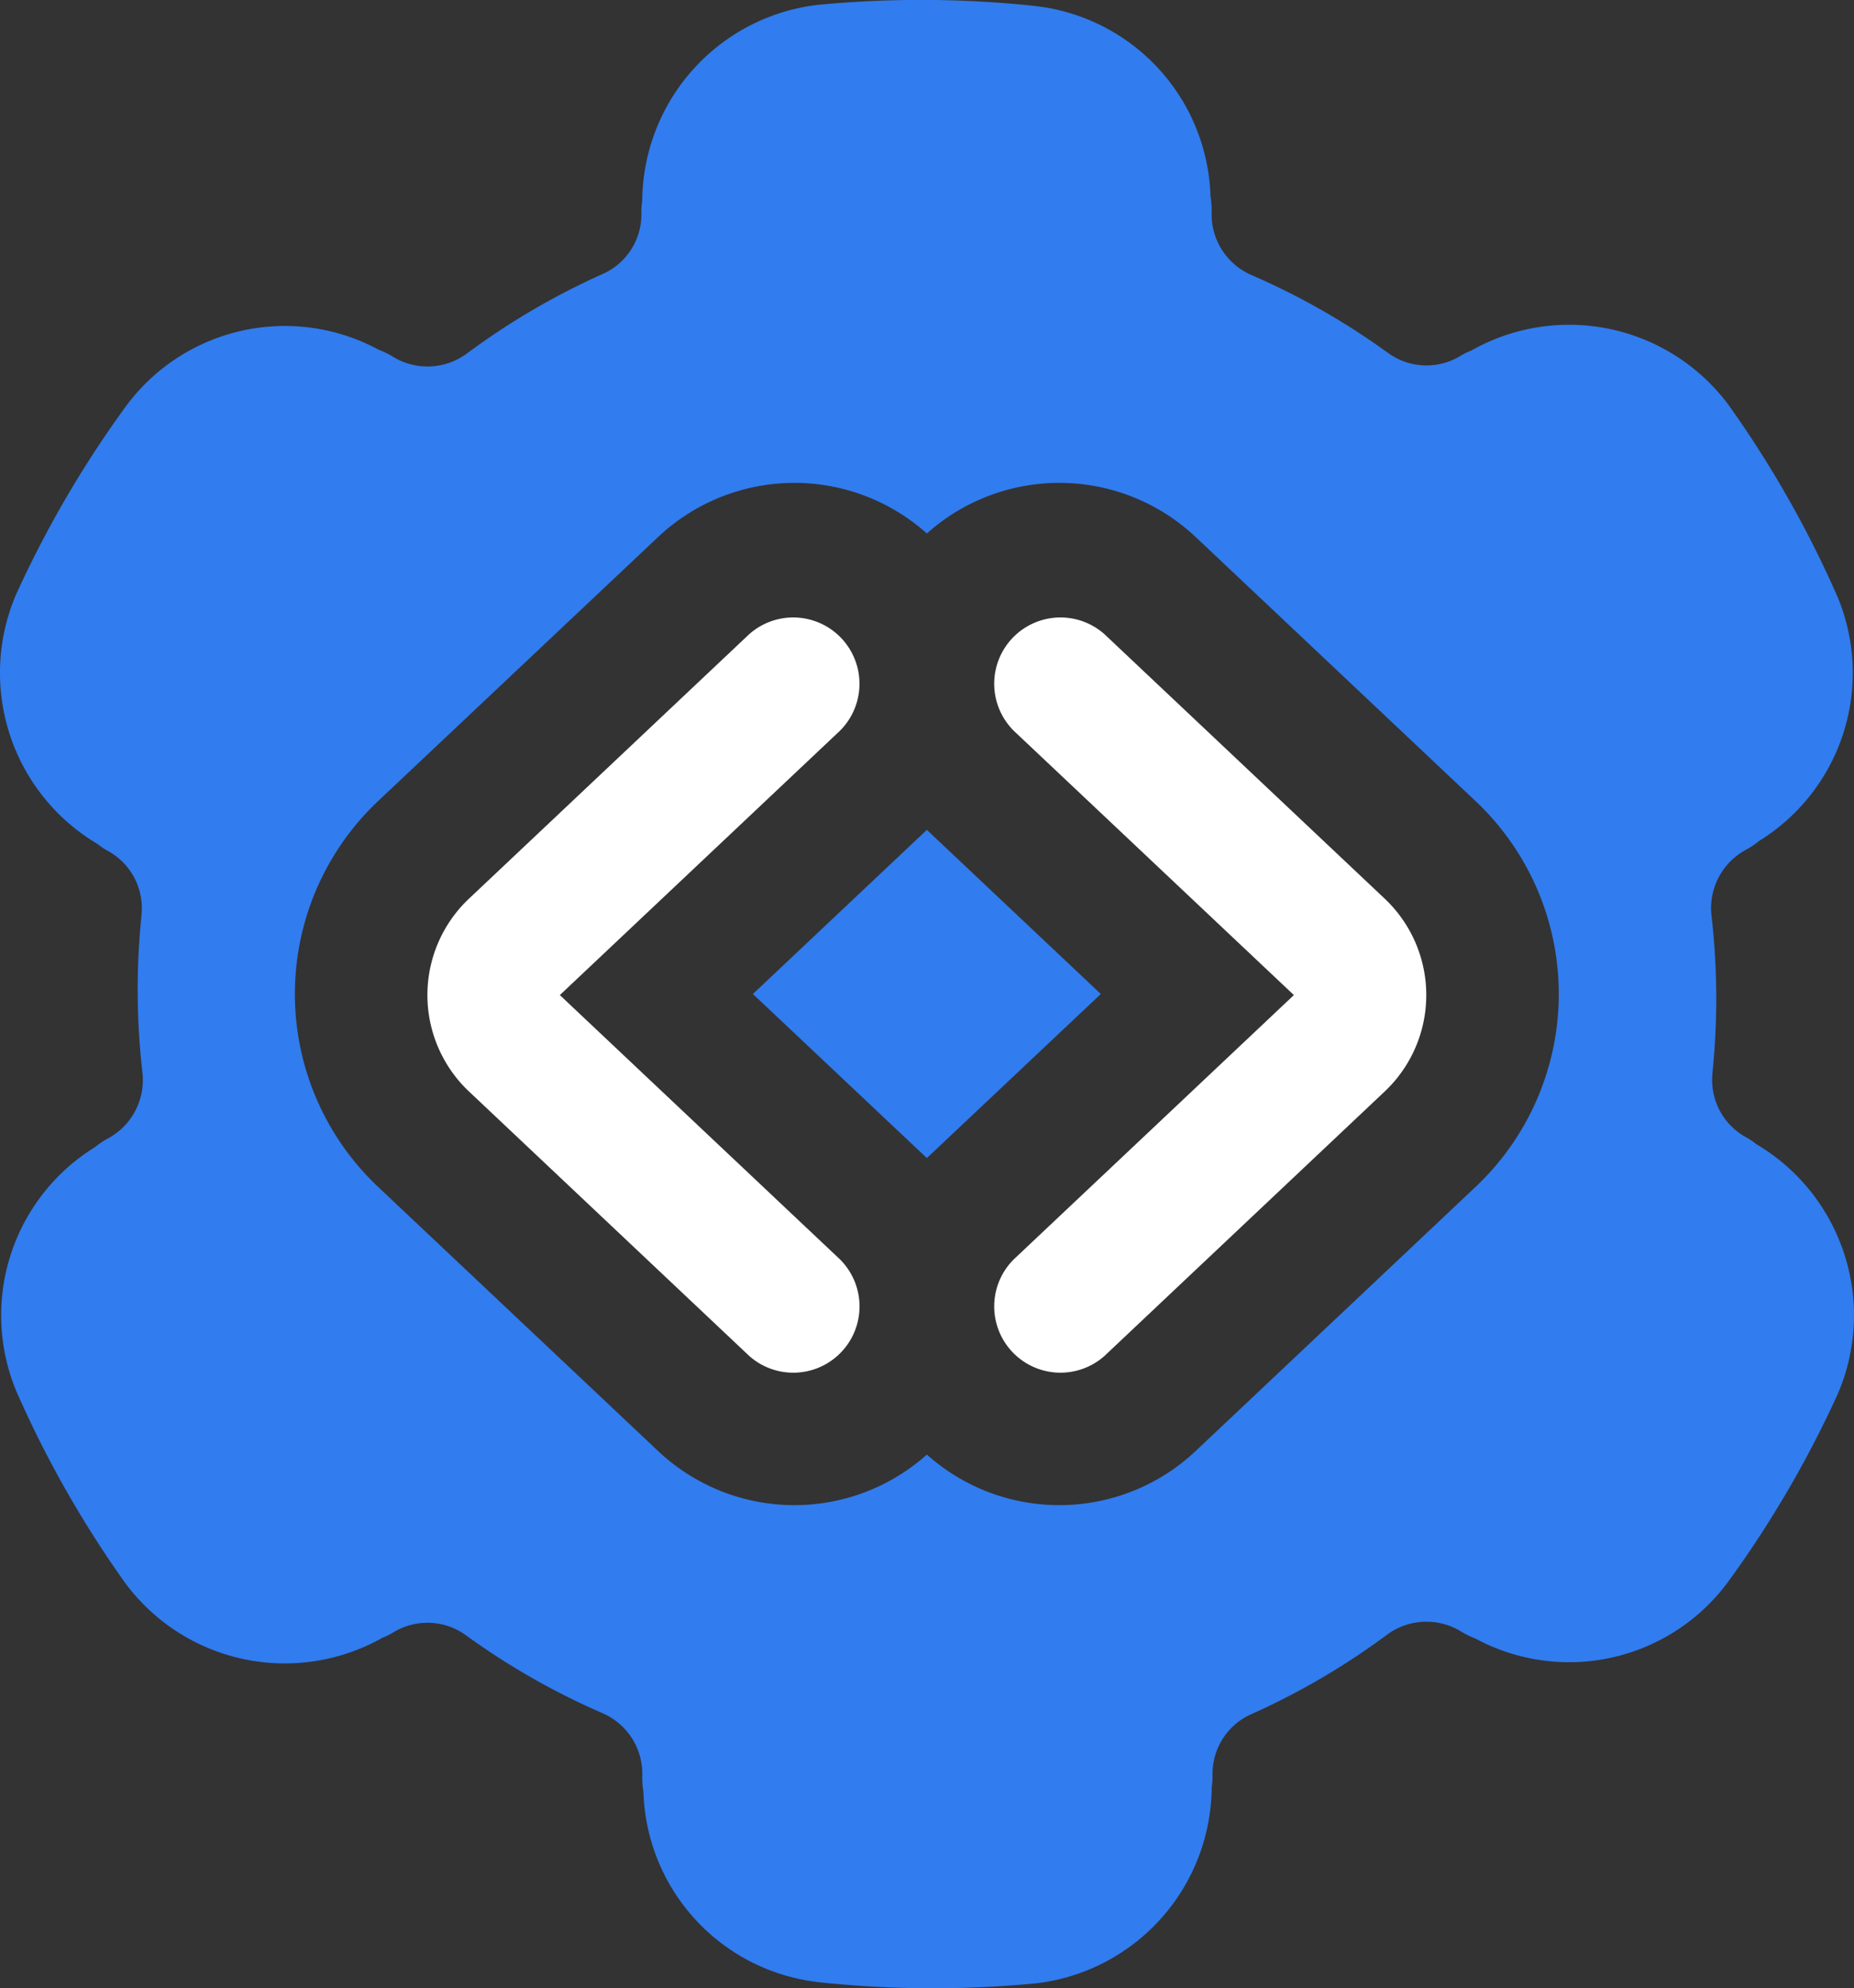
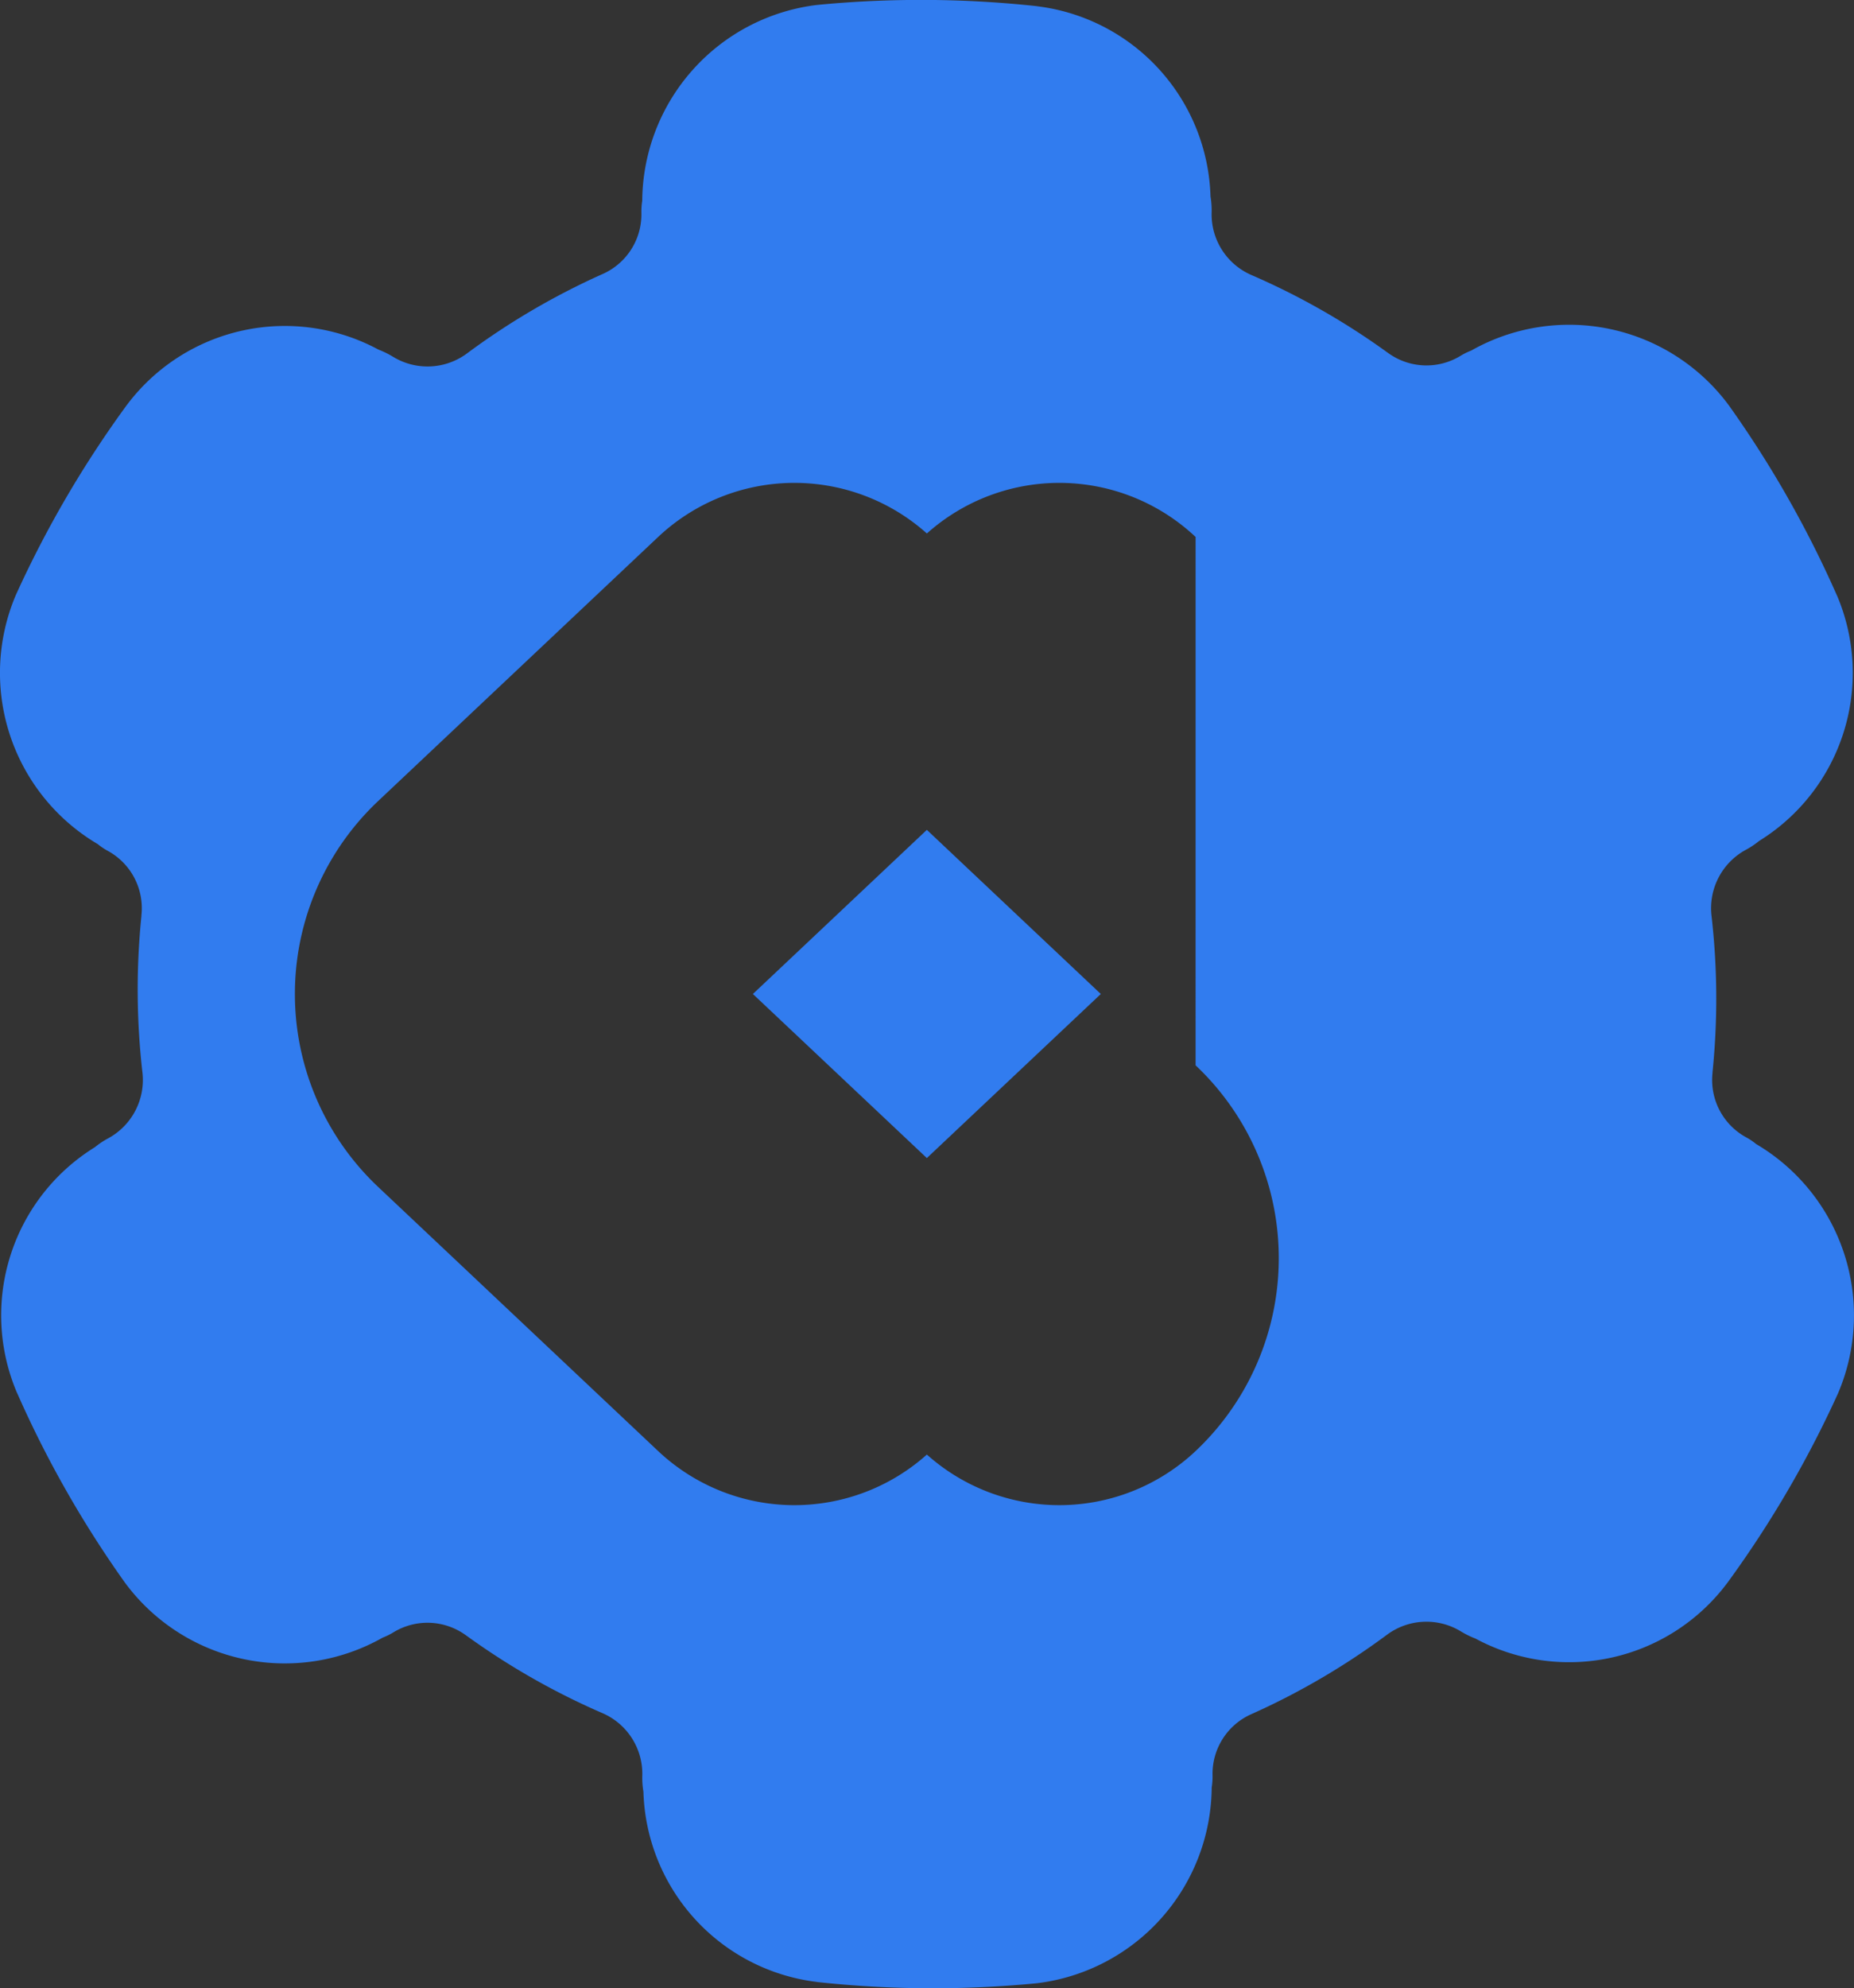
<svg xmlns="http://www.w3.org/2000/svg" width="106.176" height="113.795" viewBox="0 0 106.176 113.795">
  <rect x="0" y="0" width="106.176" height="113.795" fill="#333333" stroke="none" />
  <g id="develop_14234792" transform="translate(-386.004 -97)">
    <g id="Group_560" data-name="Group 560" transform="translate(386.004 97)">
-       <path id="Path_327" data-name="Path 327" d="M230.782,60.483a11.377,11.377,0,0,1,9.993-11.2l.11-.011a61.72,61.72,0,0,1,12.47.076c.011,0,.027,0,.042.008a11.3,11.3,0,0,1,9.929,10.888,4.744,4.744,0,0,1,.064.929,3.786,3.786,0,0,0,2.26,3.557,41.186,41.186,0,0,1,7.8,4.437l.034.023a3.74,3.74,0,0,0,4.153.178,3.791,3.791,0,0,1,.622-.307,11.378,11.378,0,0,1,14.692,3.057l.068.091a61.418,61.418,0,0,1,6.167,10.835c.008.011.011.027.019.038a11.309,11.309,0,0,1-4.464,14.048,4.854,4.854,0,0,1-.777.516,3.8,3.8,0,0,0-1.949,3.739,41.51,41.51,0,0,1,.061,8.973.154.154,0,0,0,0,.042,3.737,3.737,0,0,0,1.919,3.686,3.478,3.478,0,0,1,.576.387,11.378,11.378,0,0,1,4.7,14.252c-.015.034-.03.068-.045.1a61.62,61.62,0,0,1-6.3,10.763.208.208,0,0,0-.027.034,11.307,11.307,0,0,1-14.4,3.155,5.157,5.157,0,0,1-.834-.41,3.791,3.791,0,0,0-4.214.178,41.38,41.38,0,0,1-7.744,4.54.132.132,0,0,0-.034.015,3.735,3.735,0,0,0-2.23,3.508,3.888,3.888,0,0,1-.049.694,11.377,11.377,0,0,1-9.993,11.2l-.11.011a61.725,61.725,0,0,1-12.47-.076c-.011,0-.027,0-.042-.008a11.3,11.3,0,0,1-9.929-10.888,4.746,4.746,0,0,1-.064-.929,3.786,3.786,0,0,0-2.26-3.557,41.185,41.185,0,0,1-7.8-4.437l-.034-.023a3.74,3.74,0,0,0-4.153-.178,3.793,3.793,0,0,1-.622.307,11.378,11.378,0,0,1-14.692-3.057l-.068-.091a61.417,61.417,0,0,1-6.167-10.835c-.008-.011-.011-.027-.019-.038a11.309,11.309,0,0,1,4.464-14.048,4.852,4.852,0,0,1,.778-.516,3.8,3.8,0,0,0,1.949-3.739,41.509,41.509,0,0,1-.061-8.973.155.155,0,0,0,0-.042,3.737,3.737,0,0,0-1.919-3.686,3.48,3.48,0,0,1-.576-.387,11.378,11.378,0,0,1-4.7-14.252c.015-.034.03-.068.045-.1a61.617,61.617,0,0,1,6.3-10.763.209.209,0,0,0,.027-.034,11.307,11.307,0,0,1,14.4-3.155,5.164,5.164,0,0,1,.834.41,3.791,3.791,0,0,0,4.214-.178,41.376,41.376,0,0,1,7.744-4.54.133.133,0,0,0,.034-.015,3.735,3.735,0,0,0,2.23-3.508,3.888,3.888,0,0,1,.049-.694Zm16.3,71.763a11.385,11.385,0,0,0,15.39-.2l16.035-15.121a15.171,15.171,0,0,0,0-22.077L262.473,79.73a11.385,11.385,0,0,0-15.39-.2,11.385,11.385,0,0,0-15.39.2L215.654,94.848a15.171,15.171,0,0,0,0,22.077l16.039,15.121A11.384,11.384,0,0,0,247.083,132.246Zm0-35.753,9.963,9.394-9.963,9.39-9.963-9.39Z" transform="translate(-194.002 -48.998)" fill="#317cef" fill-rule="evenodd" />
+       <path id="Path_327" data-name="Path 327" d="M230.782,60.483a11.377,11.377,0,0,1,9.993-11.2l.11-.011a61.72,61.72,0,0,1,12.47.076c.011,0,.027,0,.042.008a11.3,11.3,0,0,1,9.929,10.888,4.744,4.744,0,0,1,.064.929,3.786,3.786,0,0,0,2.26,3.557,41.186,41.186,0,0,1,7.8,4.437l.034.023a3.74,3.74,0,0,0,4.153.178,3.791,3.791,0,0,1,.622-.307,11.378,11.378,0,0,1,14.692,3.057l.068.091a61.418,61.418,0,0,1,6.167,10.835c.008.011.011.027.019.038a11.309,11.309,0,0,1-4.464,14.048,4.854,4.854,0,0,1-.777.516,3.8,3.8,0,0,0-1.949,3.739,41.51,41.51,0,0,1,.061,8.973.154.154,0,0,0,0,.042,3.737,3.737,0,0,0,1.919,3.686,3.478,3.478,0,0,1,.576.387,11.378,11.378,0,0,1,4.7,14.252c-.015.034-.03.068-.045.1a61.62,61.62,0,0,1-6.3,10.763.208.208,0,0,0-.027.034,11.307,11.307,0,0,1-14.4,3.155,5.157,5.157,0,0,1-.834-.41,3.791,3.791,0,0,0-4.214.178,41.38,41.38,0,0,1-7.744,4.54.132.132,0,0,0-.034.015,3.735,3.735,0,0,0-2.23,3.508,3.888,3.888,0,0,1-.049.694,11.377,11.377,0,0,1-9.993,11.2l-.11.011a61.725,61.725,0,0,1-12.47-.076c-.011,0-.027,0-.042-.008a11.3,11.3,0,0,1-9.929-10.888,4.746,4.746,0,0,1-.064-.929,3.786,3.786,0,0,0-2.26-3.557,41.185,41.185,0,0,1-7.8-4.437l-.034-.023a3.74,3.74,0,0,0-4.153-.178,3.793,3.793,0,0,1-.622.307,11.378,11.378,0,0,1-14.692-3.057l-.068-.091a61.417,61.417,0,0,1-6.167-10.835c-.008-.011-.011-.027-.019-.038a11.309,11.309,0,0,1,4.464-14.048,4.852,4.852,0,0,1,.778-.516,3.8,3.8,0,0,0,1.949-3.739,41.509,41.509,0,0,1-.061-8.973.155.155,0,0,0,0-.042,3.737,3.737,0,0,0-1.919-3.686,3.48,3.48,0,0,1-.576-.387,11.378,11.378,0,0,1-4.7-14.252c.015-.034.03-.068.045-.1a61.617,61.617,0,0,1,6.3-10.763.209.209,0,0,0,.027-.034,11.307,11.307,0,0,1,14.4-3.155,5.164,5.164,0,0,1,.834.41,3.791,3.791,0,0,0,4.214-.178,41.376,41.376,0,0,1,7.744-4.54.133.133,0,0,0,.034-.015,3.735,3.735,0,0,0,2.23-3.508,3.888,3.888,0,0,1,.049-.694Zm16.3,71.763a11.385,11.385,0,0,0,15.39-.2a15.171,15.171,0,0,0,0-22.077L262.473,79.73a11.385,11.385,0,0,0-15.39-.2,11.385,11.385,0,0,0-15.39.2L215.654,94.848a15.171,15.171,0,0,0,0,22.077l16.039,15.121A11.384,11.384,0,0,0,247.083,132.246Zm0-35.753,9.963,9.394-9.963,9.39-9.963-9.39Z" transform="translate(-194.002 -48.998)" fill="#317cef" fill-rule="evenodd" />
    </g>
    <g id="Group_561" data-name="Group 561" transform="translate(410.481 132.276)">
-       <path id="Path_328" data-name="Path 328" d="M442.08,143.976l-16.035-15.12a3.794,3.794,0,0,1,5.2-5.523l16.035,15.124a7.584,7.584,0,0,1,0,11.037l-16.035,15.124a3.794,3.794,0,0,1-5.2-5.523Zm-42.037,0,16.035,15.12a3.794,3.794,0,0,1-5.2,5.523L394.84,149.494a7.584,7.584,0,0,1,0-11.037l16.035-15.124a3.794,3.794,0,0,1,5.2,5.523Z" transform="translate(-392.458 -122.301)" fill="#fff" fill-rule="evenodd" />
-     </g>
+       </g>
  </g>
</svg>